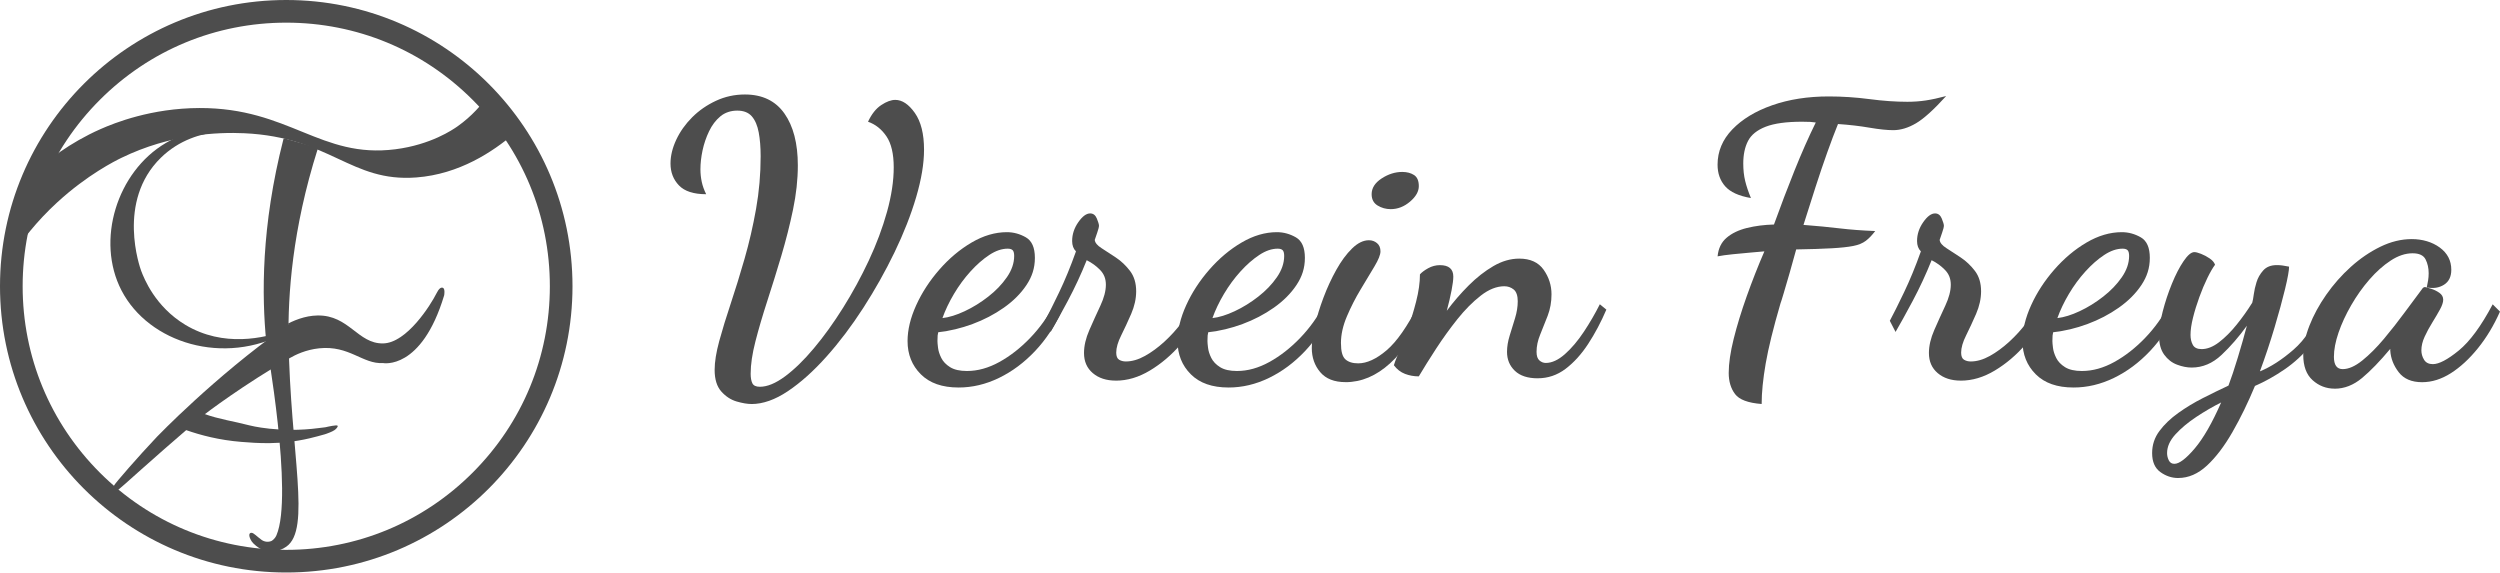
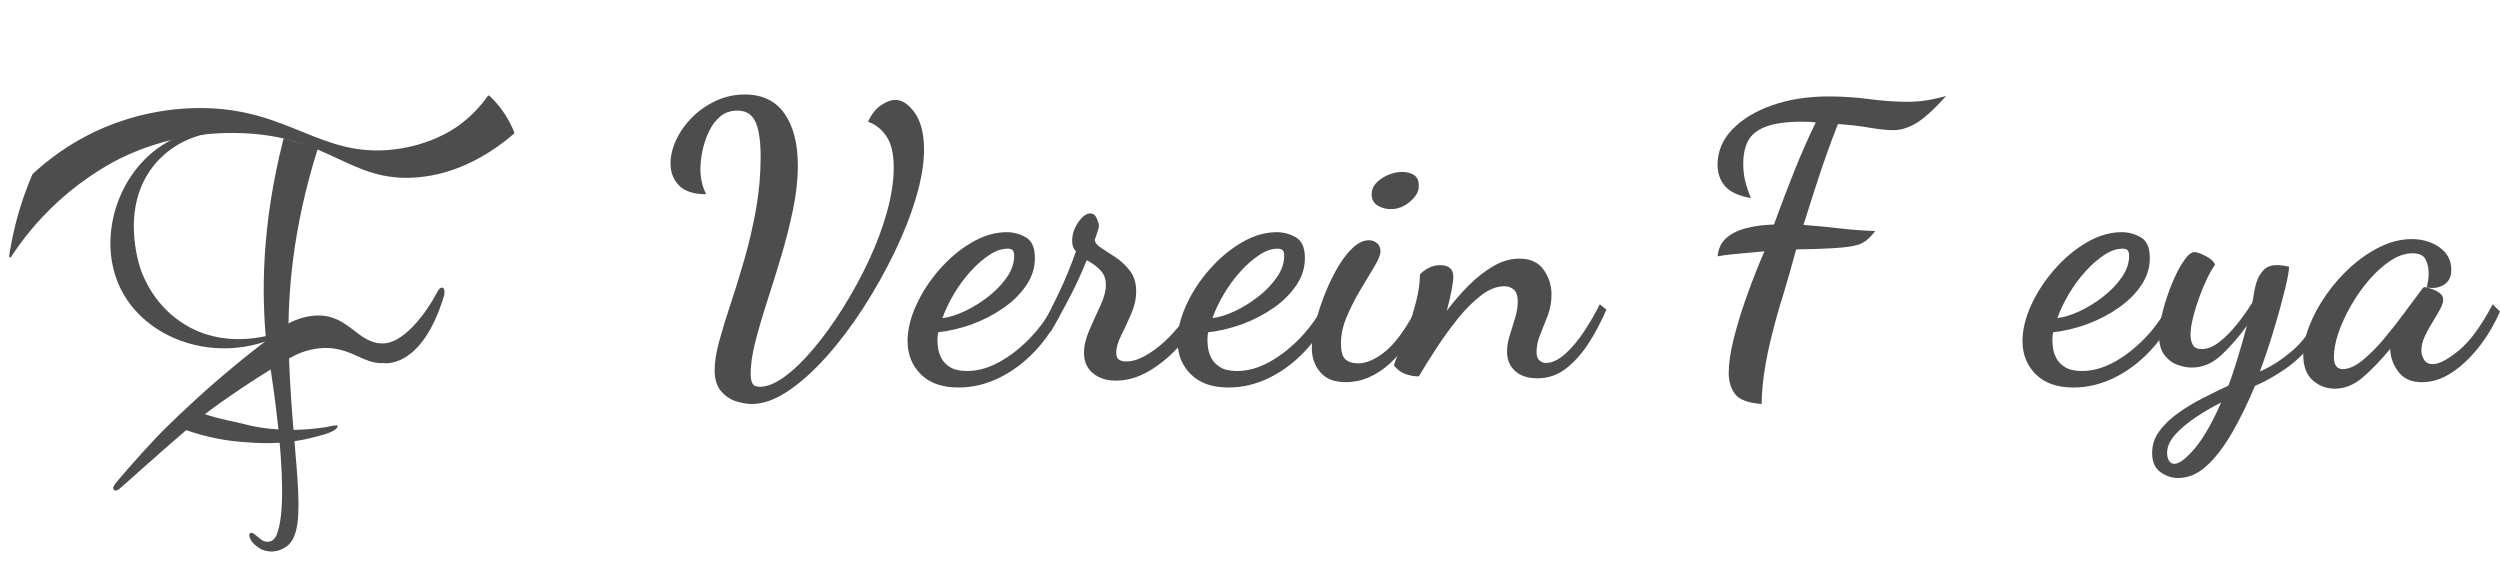
<svg xmlns="http://www.w3.org/2000/svg" id="Ebene_2" viewBox="0 0 1213.97 278">
  <defs>
    <style>.cls-1{fill:#4d4d4d;}</style>
  </defs>
  <g id="Ebene_1-2">
    <g id="Logo">
      <path class="cls-1" d="M27.98,98.1c14.47-13.26,27.97-19.99,31.02-21.47,23.73-11.54,46.68-12.53,59.65-11.93,41.9,1.95,51.57,23.89,83.51,21.47,20.96-1.59,37.25-12.58,47.45-21.24.17-.14.22-.36.14-.57-1.28-3.27-3.29-7.39-6.5-11.64-1.89-2.5-3.83-4.55-5.61-6.21-.23-.21-.58-.17-.76.08-2.89,4.09-7.6,9.74-14.7,14.76-2.25,1.59-12.99,8.95-30.22,11.14-36.33,4.61-51.47-20.15-95.09-20.03-23.33.06-41.21,7.21-48.04,10.23-15.18,6.72-26.1,15.41-32.97,21.8-.05.05-.09.11-.12.17-2.96,6.87-5.9,15.02-8.23,24.34-1.36,5.44-2.35,10.59-3.06,15.38-.08.55.64.82.94.36,4.95-7.59,12.24-17.16,22.59-26.65Z" />
      <path class="cls-1" d="M153.92,71.71c.28.08.43.38.35.65-12.42,39.23-14.49,71.01-14.15,92.54.86,55.28,11.1,92.12-1.11,100.56-3.58,2.47-7.67,3.06-11.67,1.47-1.81-.72-4.4-2.9-5.12-4.03-1.61-2.52-1.48-4.25-.05-4.18,1.08.06,2.58,1.81,4.87,3.45,1.39,1.01,3.36,1.15,4.75.53,0,0,1.55-.7,2.46-2.8,8.31-19.42-4.96-93.85-4.96-93.85-2.18-22.31-2.56-55.84,8.33-98.45.07-.28.36-.45.64-.37,5.23,1.49,10.46,2.99,15.68,4.48Z" />
      <path class="cls-1" d="M140.64,157.22c.19-.11-.65.46-2.34,1.65-34.05,24.05-62.08,53.22-62.08,53.22-9.32,9.86-20.19,22.43-20.72,23.48-.1.21-.49.89-.53,1.06-.15.64.4,1.58,1.06,1.58.53,0,1.32-.33,1.58-.53,2.11-1.58,13.2-12.04,40.08-35.14,2.51-2.15,20.95-15.91,42.95-28.63,2.84-1.64,7.84-4.09,14.32-4.77,14.71-1.54,21.08,7.74,31.02,7.16,0,0,18.66,3.7,29.68-32.82.08-.26.53-3.17-.53-3.69s-2.11.53-3.17,2.64c-2.77,5.54-14.41,24.17-25.98,24.33-12.25.18-16.52-13.81-31.77-13.57-12.38.19-22.77,9.61-22.84,9.47-.03-.05,1.31-.88,9.28-5.45Z" />
      <path class="cls-1" d="M162.37,208.9c.79-.52,1.83-1.64,1.58-2.11-.19-.37-1.11-.23-2.64,0-1.43.21-2.09.45-3.33.69-.01,0-.02,0-.04,0-.14.01-1.18.12-2.96.36-19.23,2.59-33.86-1.29-33.86-1.29-7.28-1.93-14.82-2.97-21.89-5.55-.44-.16-.92-.11-1.31.15-2.61,1.7-5.21,3.39-7.82,5.09-1.02.66-.84,2.22.3,2.62,7,2.46,16.09,4.87,26.83,5.72,7.31.58,18.88,1.58,33.01-1.72,2.22-.52,5.95-1.51,7.44-1.96.27-.08,1.29-.4,2.59-.95.84-.36,1.43-.61,2.11-1.06Z" />
      <path class="cls-1" d="M80.47,69.46c-23.69,13.97-34.05,47.31-21.47,71.58,13.26,25.58,49.81,36.85,79.94,20.39.56-.31.18-1.16-.42-.94-10,3.66-29.99,8.38-48.5-2.74-14.67-8.81-20.08-22.56-21.47-26.25-.52-1.39-12.11-33.71,9.54-54.88,17.9-17.49,43.2-12.4,45.33-11.93-4.9-1.33-24.59-6.05-42.95,4.77Z" />
-       <path class="cls-1" d="M139,11c34.19,0,66.33,13.31,90.51,37.49,24.18,24.18,37.49,56.32,37.49,90.51s-13.31,66.33-37.49,90.51-56.32,37.49-90.51,37.49-66.33-13.31-90.51-37.49c-24.18-24.18-37.49-56.32-37.49-90.51s13.31-66.33,37.49-90.51c24.18-24.18,56.32-37.49,90.51-37.49M139,0C62.23,0,0,62.23,0,139s62.23,139,139,139,139-62.23,139-139S215.77,0,139,0h0Z" />
    </g>
    <g id="Schrift">
      <path class="cls-1" d="M364.9,196.18c-1.99,0-4.38-.4-7.17-1.21-2.79-.81-5.28-2.42-7.45-4.84-2.17-2.42-3.26-5.93-3.26-10.52,0-3.85.75-8.5,2.23-13.97,1.49-5.46,3.35-11.55,5.59-18.25,2.23-6.71,4.47-13.94,6.7-21.7,2.24-7.76,4.1-15.83,5.59-24.21,1.49-8.38,2.23-16.92,2.23-25.61,0-4.34-.31-8.19-.93-11.55-.62-3.35-1.74-5.96-3.35-7.82-1.62-1.86-3.98-2.79-7.08-2.79s-5.96.93-8.2,2.79c-2.23,1.86-4.07,4.28-5.49,7.26-1.43,2.98-2.48,6.08-3.17,9.31-.68,3.23-1.02,6.27-1.02,9.13,0,2.11.22,4.16.65,6.15.43,1.99,1.15,3.98,2.14,5.96-6.08,0-10.49-1.43-13.22-4.28-2.73-2.85-4.1-6.39-4.1-10.62,0-3.72.93-7.57,2.79-11.55,1.86-3.97,4.44-7.6,7.73-10.9,3.29-3.29,7.14-5.96,11.55-8.01,4.41-2.05,9.09-3.07,14.06-3.07,8.44,0,14.84,3.07,19.18,9.22,4.34,6.15,6.52,14.56,6.52,25.24,0,6.83-.78,13.97-2.33,21.42-1.55,7.45-3.45,14.93-5.68,22.44-2.24,7.51-4.5,14.81-6.8,21.88-2.3,7.08-4.22,13.63-5.77,19.65-1.55,6.02-2.33,11.27-2.33,15.74,0,1.98.28,3.54.84,4.66s1.77,1.68,3.63,1.68c3.6,0,7.67-1.68,12.2-5.03,4.53-3.35,9.22-7.91,14.06-13.69,4.84-5.77,9.56-12.32,14.15-19.65,4.59-7.33,8.75-14.96,12.48-22.91,3.72-7.94,6.67-15.83,8.85-23.65,2.17-7.82,3.26-15.02,3.26-21.6s-1.18-11.61-3.54-15.09c-2.36-3.47-5.34-5.83-8.94-7.08,1.74-3.73,3.88-6.43,6.43-8.1,2.54-1.68,4.81-2.51,6.8-2.51,3.35,0,6.52,2.11,9.5,6.33,2.98,4.22,4.47,10.18,4.47,17.88,0,6.7-1.28,14.37-3.82,23-2.55,8.63-6.05,17.57-10.52,26.82-4.47,9.25-9.53,18.25-15.18,27.01-5.65,8.75-11.61,16.64-17.88,23.65-6.27,7.01-12.51,12.6-18.72,16.76-6.21,4.16-12.11,6.24-17.69,6.24Z" />
      <path class="cls-1" d="M465.47,188.17c-7.95,0-14.06-2.14-18.34-6.43-4.28-4.28-6.43-9.65-6.43-16.11,0-5.46,1.4-11.27,4.19-17.41,2.79-6.15,6.55-11.92,11.27-17.32,4.72-5.4,9.93-9.78,15.64-13.13,5.71-3.35,11.42-5.03,17.13-5.03,3.23,0,6.3.84,9.22,2.51,2.92,1.68,4.38,5,4.38,9.96s-1.37,9.13-4.1,13.22c-2.73,4.1-6.4,7.76-10.99,10.99-4.59,3.23-9.66,5.87-15.18,7.92-5.53,2.05-11.08,3.38-16.67,4-.12.5-.22,1.03-.28,1.58-.06.56-.09,1.46-.09,2.7,0,.62.09,1.71.28,3.26.19,1.55.71,3.2,1.58,4.94.87,1.74,2.3,3.23,4.28,4.47,1.98,1.24,4.72,1.86,8.2,1.86,5.21,0,10.46-1.46,15.74-4.38,5.28-2.92,10.24-6.8,14.9-11.64,4.66-4.84,8.54-10.24,11.64-16.2l3.72,2.98c-3.35,7.45-7.67,13.97-12.94,19.56-5.28,5.59-11.11,9.93-17.51,13.04-6.4,3.1-12.94,4.66-19.65,4.66ZM457.65,154.46c3.23-.37,6.83-1.49,10.8-3.35,3.97-1.86,7.79-4.22,11.45-7.08,3.66-2.85,6.67-5.99,9.03-9.41,2.36-3.41,3.54-6.86,3.54-10.34,0-1.36-.25-2.3-.74-2.79-.5-.49-1.3-.74-2.42-.74-2.86,0-5.84,1.02-8.94,3.07-3.11,2.05-6.15,4.72-9.13,8.01-2.98,3.29-5.65,6.92-8.01,10.9-2.36,3.98-4.22,7.89-5.59,11.73Z" />
      <path class="cls-1" d="M541.83,184.82c-4.59,0-8.32-1.21-11.17-3.63-2.86-2.42-4.28-5.68-4.28-9.78,0-3.47.87-7.2,2.61-11.17,1.74-3.97,3.51-7.88,5.31-11.73,1.8-3.85,2.7-7.26,2.7-10.24s-.93-5.24-2.79-7.17c-1.86-1.92-4.04-3.51-6.52-4.75-2.73,6.83-5.81,13.44-9.22,19.84-3.42,6.4-6.18,11.39-8.29,14.99l-2.79-5.4c1.74-3.23,4.03-7.82,6.89-13.78,2.86-5.96,5.59-12.6,8.2-19.93-1.24-1.24-1.86-2.92-1.86-5.03,0-3.23.99-6.27,2.98-9.13,1.98-2.85,3.91-4.28,5.77-4.28,1.49,0,2.58.84,3.26,2.51.68,1.68,1.02,2.83,1.02,3.45s-.28,1.74-.84,3.35c-.56,1.61-.96,2.79-1.21,3.54.12,1.37,1.21,2.7,3.26,4,2.05,1.3,4.38,2.83,6.98,4.56,2.61,1.74,4.9,3.91,6.89,6.52,1.98,2.61,2.98,5.9,2.98,9.87,0,3.6-.81,7.26-2.42,10.99-1.62,3.72-3.23,7.2-4.84,10.43-1.62,3.23-2.42,6.02-2.42,8.38,0,1.74.47,2.89,1.4,3.45.93.56,2.02.84,3.26.84,2.98,0,6.08-.9,9.31-2.7,3.23-1.8,6.39-4.13,9.5-6.98,3.1-2.86,5.83-5.87,8.19-9.03,2.36-3.17,4.16-6.05,5.4-8.66l4.47,3.35c-2.36,5.34-5.77,10.59-10.24,15.74-4.47,5.15-9.44,9.38-14.9,12.66-5.46,3.29-10.99,4.94-16.58,4.94Z" />
      <path class="cls-1" d="M596.58,188.17c-7.95,0-14.06-2.14-18.34-6.43-4.28-4.28-6.43-9.65-6.43-16.11,0-5.46,1.4-11.27,4.19-17.41,2.79-6.15,6.55-11.92,11.27-17.32,4.72-5.4,9.93-9.78,15.64-13.13,5.71-3.35,11.42-5.03,17.13-5.03,3.23,0,6.3.84,9.22,2.51,2.92,1.68,4.38,5,4.38,9.96s-1.37,9.13-4.1,13.22c-2.73,4.1-6.4,7.76-10.99,10.99-4.59,3.23-9.66,5.87-15.18,7.92-5.53,2.05-11.08,3.38-16.67,4-.12.5-.22,1.03-.28,1.58-.06.56-.09,1.46-.09,2.7,0,.62.09,1.71.28,3.26.19,1.55.71,3.2,1.58,4.94.87,1.74,2.3,3.23,4.28,4.47,1.98,1.24,4.72,1.86,8.2,1.86,5.21,0,10.46-1.46,15.74-4.38,5.28-2.92,10.24-6.8,14.9-11.64,4.66-4.84,8.54-10.24,11.64-16.2l3.72,2.98c-3.35,7.45-7.67,13.97-12.94,19.56-5.28,5.59-11.11,9.93-17.51,13.04-6.4,3.1-12.94,4.66-19.65,4.66ZM588.76,154.46c3.23-.37,6.83-1.49,10.8-3.35,3.97-1.86,7.79-4.22,11.45-7.08,3.66-2.85,6.67-5.99,9.03-9.41,2.36-3.41,3.54-6.86,3.54-10.34,0-1.36-.25-2.3-.74-2.79-.5-.49-1.3-.74-2.42-.74-2.86,0-5.84,1.02-8.94,3.07-3.11,2.05-6.15,4.72-9.13,8.01-2.98,3.29-5.65,6.92-8.01,10.9-2.36,3.98-4.22,7.89-5.59,11.73Z" />
      <path class="cls-1" d="M653.38,185.56c-5.46,0-9.56-1.62-12.29-4.84s-4.1-7.14-4.1-11.73c0-2.86.5-6.46,1.49-10.8.99-4.34,2.39-8.91,4.19-13.69,1.8-4.78,3.88-9.28,6.24-13.5,2.36-4.22,4.9-7.67,7.64-10.34,2.73-2.67,5.46-4,8.2-4,1.49,0,2.79.47,3.91,1.4,1.12.93,1.68,2.27,1.68,4,0,1.61-.96,4.04-2.89,7.26-1.93,3.23-4.16,6.96-6.71,11.17-2.55,4.22-4.78,8.6-6.7,13.13-1.93,4.53-2.89,8.85-2.89,12.94s.71,6.61,2.14,7.92c1.43,1.3,3.51,1.96,6.24,1.96,4.22,0,8.81-2.11,13.78-6.33,4.96-4.22,10.12-11.61,15.46-22.16l2.79,2.98c-4.35,10.93-9.87,19.43-16.58,25.52s-13.91,9.13-21.6,9.13ZM675.36,101.56c-2.36,0-4.5-.59-6.42-1.77-1.93-1.18-2.89-3.01-2.89-5.49,0-2.98,1.61-5.52,4.84-7.64,3.23-2.11,6.58-3.17,10.06-3.17,2.23,0,4.13.5,5.68,1.49,1.55,1,2.33,2.79,2.33,5.4s-1.43,5.12-4.28,7.54c-2.86,2.42-5.96,3.63-9.31,3.63Z" />
      <path class="cls-1" d="M746.69,183.7c-4.84,0-8.54-1.21-11.08-3.63-2.55-2.42-3.82-5.49-3.82-9.22,0-2.48.43-5.12,1.3-7.92.87-2.79,1.74-5.62,2.61-8.47.87-2.85,1.3-5.59,1.3-8.2s-.65-4.62-1.96-5.68c-1.3-1.05-2.83-1.58-4.56-1.58-3.73,0-7.54,1.52-11.45,4.56-3.91,3.04-7.7,6.86-11.36,11.45-3.66,4.6-7.11,9.38-10.34,14.34-3.23,4.97-6.02,9.44-8.38,13.41-2.36,0-4.59-.4-6.7-1.21-2.11-.81-3.91-2.2-5.4-4.19.12-.62.84-2.51,2.14-5.68,1.3-3.17,2.76-6.95,4.38-11.36,1.61-4.41,3.04-9.03,4.28-13.88,1.24-4.84,1.86-9.25,1.86-13.22.87-.99,2.2-1.98,4-2.98,1.8-.99,3.69-1.49,5.68-1.49,4.34,0,6.52,1.86,6.52,5.59,0,1.49-.28,3.7-.84,6.61-.56,2.92-1.33,6.24-2.33,9.96,3.23-4.34,6.77-8.44,10.62-12.29s7.85-6.98,12.01-9.41c4.16-2.42,8.35-3.63,12.57-3.63,5.34,0,9.28,1.8,11.83,5.4,2.54,3.6,3.82,7.58,3.82,11.92,0,3.72-.62,7.2-1.86,10.43-1.24,3.23-2.45,6.27-3.63,9.13-1.18,2.86-1.77,5.65-1.77,8.38,0,1.99.46,3.38,1.4,4.19.93.81,1.96,1.21,3.07,1.21,2.98,0,6.08-1.43,9.31-4.28,3.23-2.86,6.3-6.49,9.22-10.9,2.92-4.41,5.49-8.85,7.73-13.32l3.17,2.61c-2.61,6.09-5.56,11.64-8.85,16.67-3.29,5.03-6.96,9.06-10.99,12.11-4.04,3.04-8.54,4.56-13.5,4.56Z" />
      <path class="cls-1" d="M855.45,196.18c-6.58-.5-10.89-2.11-12.94-4.84-2.05-2.73-3.07-6.15-3.07-10.24,0-4.59.81-10.12,2.42-16.58,1.61-6.45,3.72-13.34,6.33-20.67,2.61-7.33,5.46-14.59,8.57-21.79-1.37.12-3.51.31-6.42.56-2.92.25-5.9.53-8.94.84-3.04.31-5.49.65-7.36,1.02.37-3.85,1.83-6.86,4.38-9.03,2.54-2.17,5.83-3.75,9.87-4.75,4.03-.99,8.41-1.55,13.13-1.68,3.23-8.94,6.55-17.66,9.96-26.17,3.41-8.5,6.86-16.3,10.34-23.37-.75-.12-1.62-.22-2.61-.28-1-.06-2.36-.09-4.1-.09-7.57,0-13.44.81-17.6,2.42-4.16,1.62-7.02,3.91-8.57,6.89-1.55,2.98-2.33,6.64-2.33,10.99,0,3.1.31,5.93.93,8.47.62,2.55,1.55,5.31,2.79,8.29-5.84-.99-10-2.89-12.48-5.68-2.48-2.79-3.72-6.3-3.72-10.52,0-6.45,2.39-12.17,7.17-17.13,4.78-4.96,11.24-8.88,19.37-11.73,8.13-2.85,17.29-4.28,27.47-4.28,6.58,0,13.16.44,19.74,1.3,6.58.87,12.73,1.3,18.44,1.3,3.1,0,6.08-.22,8.94-.65,2.85-.43,6.15-1.15,9.87-2.14-5.96,6.58-10.83,10.99-14.62,13.22-3.79,2.23-7.48,3.35-11.08,3.35-2.98,0-6.83-.4-11.55-1.21-4.72-.81-9.81-1.4-15.27-1.77-1.62,3.98-3.35,8.57-5.21,13.78-1.86,5.21-3.76,10.8-5.68,16.76-1.93,5.96-3.88,12.11-5.87,18.44,6.46.5,12.29,1.06,17.51,1.68,5.21.62,10.99,1.06,17.32,1.3-1.49,1.99-3.01,3.57-4.56,4.75-1.55,1.18-3.6,2.02-6.15,2.51-2.55.5-6.02.87-10.43,1.12-4.41.25-10.15.44-17.23.56-1,3.73-2.05,7.51-3.17,11.36-1.12,3.85-2.08,7.14-2.89,9.87-.81,2.73-1.33,4.41-1.58,5.03-3.48,11.92-5.87,21.64-7.17,29.15-1.3,7.51-1.96,14.06-1.96,19.65Z" />
-       <path class="cls-1" d="M952.11,184.82c-4.59,0-8.32-1.21-11.17-3.63-2.86-2.42-4.28-5.68-4.28-9.78,0-3.47.87-7.2,2.61-11.17,1.74-3.97,3.51-7.88,5.31-11.73,1.8-3.85,2.7-7.26,2.7-10.24s-.93-5.24-2.79-7.17c-1.86-1.92-4.04-3.51-6.52-4.75-2.73,6.83-5.81,13.44-9.22,19.84-3.42,6.4-6.18,11.39-8.29,14.99l-2.79-5.4c1.74-3.23,4.03-7.82,6.89-13.78,2.86-5.96,5.59-12.6,8.2-19.93-1.24-1.24-1.86-2.92-1.86-5.03,0-3.23.99-6.27,2.98-9.13,1.98-2.85,3.91-4.28,5.77-4.28,1.49,0,2.58.84,3.26,2.51.68,1.68,1.02,2.83,1.02,3.45s-.28,1.74-.84,3.35c-.56,1.61-.96,2.79-1.21,3.54.12,1.37,1.21,2.7,3.26,4,2.05,1.3,4.38,2.83,6.98,4.56,2.61,1.74,4.9,3.91,6.89,6.52,1.98,2.61,2.98,5.9,2.98,9.87,0,3.6-.81,7.26-2.42,10.99-1.62,3.72-3.23,7.2-4.84,10.43-1.62,3.23-2.42,6.02-2.42,8.38,0,1.74.47,2.89,1.4,3.45.93.56,2.02.84,3.26.84,2.98,0,6.08-.9,9.31-2.7,3.23-1.8,6.39-4.13,9.5-6.98,3.1-2.86,5.83-5.87,8.19-9.03,2.36-3.17,4.16-6.05,5.4-8.66l4.47,3.35c-2.36,5.34-5.77,10.59-10.24,15.74-4.47,5.15-9.44,9.38-14.9,12.66-5.46,3.29-10.99,4.94-16.58,4.94Z" />
      <path class="cls-1" d="M1006.87,188.17c-7.95,0-14.06-2.14-18.34-6.43-4.28-4.28-6.43-9.65-6.43-16.11,0-5.46,1.4-11.27,4.19-17.41,2.79-6.15,6.55-11.92,11.27-17.32,4.72-5.4,9.93-9.78,15.64-13.13,5.71-3.35,11.42-5.03,17.13-5.03,3.23,0,6.3.84,9.22,2.51,2.92,1.68,4.38,5,4.38,9.96s-1.37,9.13-4.1,13.22c-2.73,4.1-6.4,7.76-10.99,10.99-4.59,3.23-9.66,5.87-15.18,7.92-5.53,2.05-11.08,3.38-16.67,4-.12.5-.22,1.03-.28,1.58-.06.56-.09,1.46-.09,2.7,0,.62.09,1.71.28,3.26.19,1.55.71,3.2,1.58,4.94.87,1.74,2.3,3.23,4.28,4.47,1.98,1.24,4.72,1.86,8.2,1.86,5.21,0,10.46-1.46,15.74-4.38,5.28-2.92,10.24-6.8,14.9-11.64,4.66-4.84,8.54-10.24,11.64-16.2l3.72,2.98c-3.35,7.45-7.67,13.97-12.94,19.56-5.28,5.59-11.11,9.93-17.51,13.04-6.4,3.1-12.94,4.66-19.65,4.66ZM999.05,154.46c3.23-.37,6.83-1.49,10.8-3.35,3.97-1.86,7.79-4.22,11.45-7.08,3.66-2.85,6.67-5.99,9.03-9.41,2.36-3.41,3.54-6.86,3.54-10.34,0-1.36-.25-2.3-.74-2.79-.5-.49-1.3-.74-2.42-.74-2.86,0-5.84,1.02-8.94,3.07-3.11,2.05-6.15,4.72-9.13,8.01-2.98,3.29-5.65,6.92-8.01,10.9-2.36,3.98-4.22,7.89-5.59,11.73Z" />
      <path class="cls-1" d="M1057.71,232.12c-3.1,0-5.99-.96-8.66-2.89-2.67-1.93-4-5-4-9.22,0-3.98,1.18-7.54,3.54-10.71,2.36-3.17,5.4-6.09,9.13-8.75,3.73-2.67,7.73-5.09,12.01-7.26,4.28-2.17,8.41-4.19,12.39-6.05,1.36-3.6,2.89-8.16,4.56-13.69,1.68-5.52,3.13-10.64,4.38-15.37-3.85,5.34-7.95,10.06-12.29,14.15-4.35,4.1-9.19,6.15-14.53,6.15-2.23,0-4.59-.46-7.08-1.4-2.49-.93-4.56-2.54-6.24-4.84-1.68-2.3-2.51-5.37-2.51-9.22,0-3.23.59-7.14,1.77-11.73,1.18-4.59,2.67-9.09,4.47-13.5,1.8-4.41,3.69-8.07,5.68-10.99,1.99-2.92,3.73-4.38,5.21-4.38.75,0,1.83.28,3.26.84,1.43.56,2.82,1.3,4.19,2.23,1.36.93,2.23,1.96,2.61,3.07-1.12,1.49-2.36,3.63-3.72,6.42-1.37,2.79-2.67,5.9-3.91,9.31-1.24,3.42-2.27,6.74-3.07,9.96-.81,3.23-1.21,6.02-1.21,8.38,0,1.86.37,3.48,1.12,4.84.75,1.37,2.17,2.05,4.28,2.05,2.73,0,5.56-1.12,8.47-3.35,2.92-2.24,5.77-5.09,8.57-8.57,2.79-3.47,5.31-7.01,7.54-10.62.25-.87.5-2.24.75-4.1.25-1.86.68-3.79,1.3-5.77.62-2.11,1.71-4.03,3.26-5.77,1.55-1.74,3.75-2.61,6.61-2.61.99,0,1.92.06,2.79.19.87.12,1.92.31,3.17.56,0,1.86-.65,5.49-1.96,10.9s-3.01,11.64-5.12,18.72c-2.11,7.08-4.47,14.15-7.08,21.23,5.21-2.11,10.65-5.62,16.3-10.52,5.65-4.9,10.21-11.89,13.69-20.95l3.17,2.61c-1.86,6.21-4.69,11.61-8.47,16.2-3.79,4.59-8.04,8.51-12.76,11.73-4.72,3.23-9.5,5.9-14.34,8.01-3.35,8.07-6.98,15.52-10.9,22.35-3.91,6.83-8.04,12.26-12.38,16.3-4.35,4.03-9,6.05-13.97,6.05ZM1055.85,225.23c2.36,0,5.65-2.49,9.87-7.45,4.22-4.97,8.5-12.42,12.85-22.35-3.97,1.98-7.98,4.31-12.01,6.98-4.04,2.67-7.42,5.49-10.15,8.47-2.73,2.98-4.1,6.02-4.1,9.13,0,1.24.28,2.42.84,3.54.56,1.12,1.46,1.68,2.7,1.68Z" />
      <path class="cls-1" d="M1133.7,188.73c-4.1,0-7.67-1.37-10.71-4.1-3.04-2.73-4.56-6.83-4.56-12.29,0-4.34,1-9.06,2.98-14.15,1.98-5.09,4.72-10.12,8.19-15.09,3.47-4.96,7.45-9.47,11.92-13.5,4.47-4.03,9.25-7.29,14.34-9.78,5.09-2.48,10.18-3.72,15.27-3.72s9.87,1.37,13.6,4.1c3.72,2.73,5.59,6.33,5.59,10.8,0,3.35-1.18,5.77-3.54,7.26-2.36,1.49-5.15,1.93-8.38,1.3.25-1.12.46-2.24.65-3.35s.28-2.3.28-3.54c0-2.48-.5-4.72-1.49-6.7-1-1.98-3.1-2.98-6.33-2.98-3.48,0-7.02,1.18-10.62,3.54-3.6,2.36-7.05,5.43-10.34,9.22-3.29,3.79-6.24,7.95-8.85,12.48-2.61,4.53-4.66,8.97-6.15,13.32-1.49,4.35-2.23,8.26-2.23,11.73,0,3.98,1.43,5.96,4.28,5.96s6.02-1.4,9.5-4.19c3.47-2.79,6.98-6.3,10.52-10.52,3.54-4.22,6.92-8.54,10.15-12.94,3.23-4.41,6.02-8.16,8.38-11.27.37-.62.87-.93,1.49-.93.49.12,1.46.4,2.89.84,1.43.44,2.76,1.09,4,1.96,1.24.87,1.86,1.99,1.86,3.35,0,1.24-.53,2.83-1.58,4.75-1.06,1.93-2.3,4.04-3.72,6.33-1.43,2.3-2.67,4.59-3.72,6.89-1.06,2.3-1.58,4.5-1.58,6.61,0,1.62.43,3.14,1.3,4.56.87,1.43,2.3,2.14,4.28,2.14,2.98,0,7.17-2.2,12.57-6.61,5.4-4.41,10.9-11.89,16.48-22.44l3.54,3.54c-2.98,6.71-6.55,12.64-10.71,17.79-4.16,5.15-8.54,9.19-13.13,12.11-4.6,2.92-9.25,4.38-13.97,4.38-5.09,0-8.88-1.62-11.36-4.84-2.49-3.23-3.85-6.71-4.1-10.43v-.93c-4.97,5.96-9.53,10.68-13.69,14.15-4.16,3.47-8.6,5.21-13.32,5.21Z" />
    </g>
  </g>
</svg>